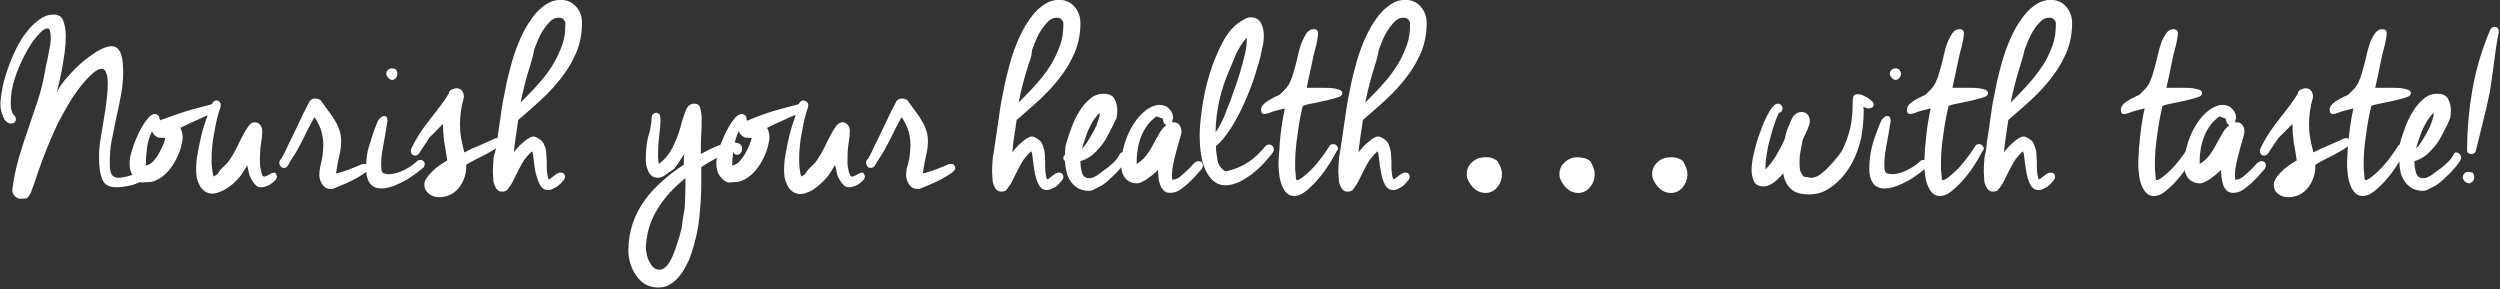
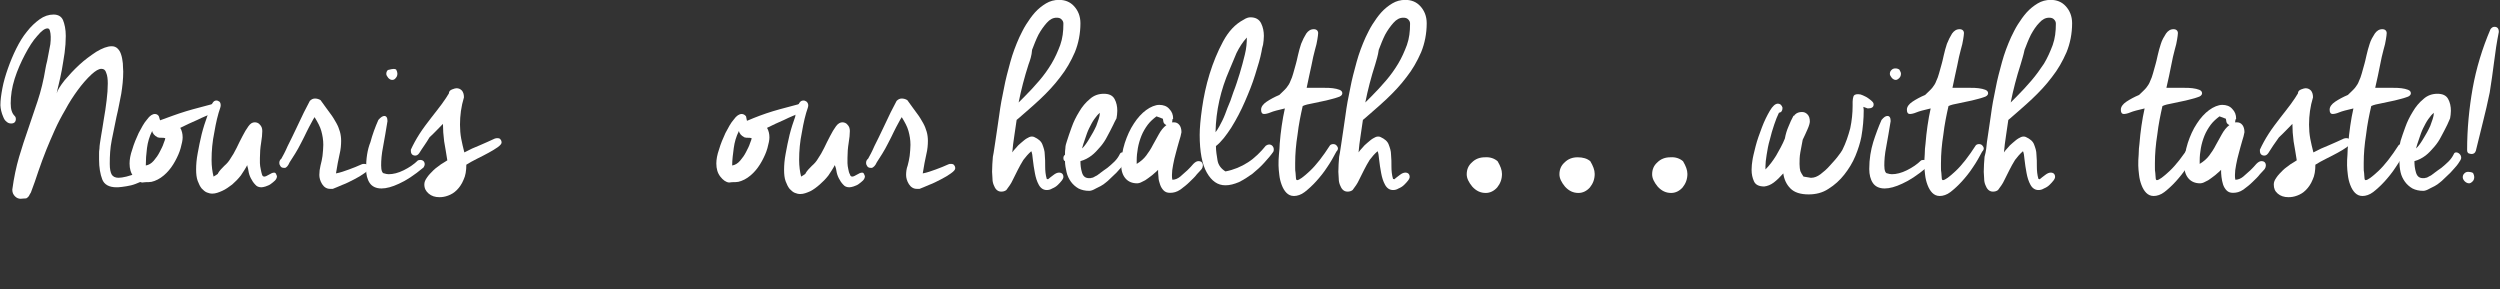
<svg xmlns="http://www.w3.org/2000/svg" version="1.1" id="Livello_1" x="0px" y="0px" width="631px" height="73px" viewBox="0 0 631 73" style="enable-background:new 0 0 631 73;" xml:space="preserve">
  <rect x="0" y="0" width="631" height="73" fill="#333333" stroke="none" />
  <style type="text/css">
	.st0{fill:#FFFFFF;}
</style>
  <g transform="matrix(1,0,0,1,0.001,-11.831)">
    <path class="st0" d="M3.7,41.1C3.9,41.3,4,41.5,4,41.9c0,0.3-0.1,0.6-0.3,0.8S3.2,43,2.8,43c-0.5,0-0.9-0.2-1.2-0.5   c-0.4-0.3-0.6-0.7-0.8-1.2s-0.4-1-0.5-1.5s-0.2-1-0.2-1.4c0-1.3,0.2-2.7,0.5-4.3s0.8-3.3,1.4-5s1.3-3.4,2.1-5s1.7-3.1,2.7-4.3   c1-1.3,2.1-2.3,3.2-3.1c1.1-0.8,2.3-1.2,3.5-1.2s2,0.5,2.4,1.4c0.4,1,0.7,2.3,0.7,4c0,1.4-0.1,2.8-0.3,4.3c-0.2,1.5-0.5,3-0.7,4.3   c-0.3,1.4-0.5,2.6-0.8,3.7c-0.3,1.1-0.4,1.8-0.5,2.2c0.2-0.8,0.9-1.9,2-3.3c1.1-1.3,2.3-2.6,3.7-3.9c1.4-1.3,2.8-2.3,4.3-3.3   c1.5-0.9,2.8-1.4,3.9-1.4c0.6,0,1.1,0.2,1.5,0.6s0.7,0.9,0.9,1.6c0.2,0.6,0.3,1.3,0.4,2.1c0,0.8,0.1,1.5,0.1,2.1   c0,1.9-0.2,3.7-0.5,5.6c-0.4,1.9-0.7,3.8-1.2,5.8c-0.4,2-0.8,3.9-1.2,5.9c-0.4,2-0.5,3.9-0.5,6c0,1.3,0.2,2.2,0.5,2.7   s0.9,0.8,1.7,0.8c0.5,0,1.2-0.1,2-0.3s1.7-0.5,2.8-0.9c0.1,0,0.2,0,0.3,0s0.2,0,0.3,0c0.7,0,1,0.3,1,1c0,0.5-0.3,0.9-1,1.3   c-0.7,0.3-1.4,0.6-2.2,0.8s-1.6,0.3-2.3,0.4c-0.7,0.1-1.2,0.1-1.4,0.1c-1.9,0-3.1-0.7-3.6-2s-0.8-3-0.8-5c0-0.5,0-0.9,0-1.4   c0-0.4,0-0.9,0.1-1.4c0-0.7,0.2-1.8,0.4-3.1c0.2-1.3,0.5-2.8,0.7-4.3c0.3-1.6,0.5-3.1,0.7-4.7c0.2-1.6,0.3-3,0.3-4.3   c0-1.1-0.1-2-0.4-2.7c-0.2-0.7-0.6-1-1.2-1c-0.7,0-1.5,0.5-2.5,1.4c-1.2,1.1-2.4,2.5-3.5,4s-2.2,3.2-3.1,4.9   c-1,1.7-1.9,3.4-2.7,5.2s-1.5,3.4-2.1,4.9c-0.7,1.8-1.4,3.6-2,5.4c-0.6,1.8-1.2,3.6-1.9,5.4l-0.3,0.5c-0.2,0.5-0.5,0.8-0.9,1   c-0.7,0-1,0.1-1.4,0.1c-0.5,0-1-0.2-1.4-0.6c-0.4-0.4-0.7-0.9-0.7-1.7c0.4-3,1-5.8,1.7-8.2s1.5-4.8,2.3-7.1s1.6-4.7,2.4-7.1   c0.8-2.4,1.5-5.2,2-8.3c0.1-0.5,0.2-1.1,0.4-1.8c0.1-0.7,0.3-1.4,0.4-2.1c0.1-0.7,0.3-1.4,0.4-2.1c0.1-0.7,0.1-1.3,0.1-1.9   s-0.1-1.1-0.2-1.5C12.5,19.2,12.3,19,12,19c-0.7,0-1.5,0.6-2.6,1.9c-1.1,1.2-2.1,2.8-3.1,4.7s-1.9,3.9-2.6,6.1s-1,4.3-1,6.2   C2.7,39.4,3,40.4,3.7,41.1z" />
    <path class="st0" d="M40.4,42.2C40.4,42.2,40.4,42.3,40.4,42.2c2.2-0.8,4.3-1.6,6.6-2.3s4.5-1.2,6.6-1.8c0.9,0,1.3,0.4,1.3,1.1   c0,0.4-0.2,0.8-0.7,1c-1.5,0.6-3,1.2-4.4,1.9c-1.4,0.6-2.9,1.3-4.3,2c0.4,0.7,0.6,1.5,0.6,2.4c0,0.7-0.2,1.6-0.5,2.7   c-0.3,1.1-0.8,2.2-1.4,3.3c-0.6,1.1-1.3,2.1-2.2,3s-1.9,1.6-3,2c-0.5,0.2-1,0.3-1.5,0.3s-1.1,0-1.6,0.1c-0.8-0.1-1.5-0.6-2.2-1.5   s-1-2-1-3.3c0-1,0.2-2.2,0.7-3.6c0.4-1.4,1-2.8,1.6-4.1c0.7-1.3,1.3-2.5,2.1-3.4c0.7-1,1.4-1.4,2-1.4c0.4,0,0.8,0.2,1,0.6   L40.4,42.2L40.4,42.2L40.4,42.2z M39.8,46.5c-0.8-0.4-1.3-1-1.4-1.6c-0.7,1.4-1.1,2.8-1.3,4.3s-0.3,3-0.3,4.4   c0.7-0.1,1.4-0.5,2-1.2s1.1-1.4,1.5-2.2s0.8-1.5,1-2.2c0.3-0.7,0.4-1.1,0.4-1.2v-0.1c-0.3-0.1-0.6-0.1-1-0.1   C40.4,46.6,40.1,46.6,39.8,46.5z" />
    <path class="st0" d="M53.6,37.9c0.3-0.5,0.6-0.7,1-0.7c0.3,0,0.5,0.1,0.8,0.3c0.2,0.2,0.3,0.5,0.3,0.9c0,0.1,0,0.3-0.1,0.6   c-0.6,1.7-1.1,3.8-1.5,6.2c-0.5,2.4-0.7,4.7-0.7,7c0,1.6,0.2,3,0.5,4.2c0.4-0.2,0.8-0.5,1.1-0.7v-0.1c0.4-0.7,1-1.3,1.6-1.9   c0.7-0.6,1.2-1.2,1.6-1.9c0.5-0.7,1-1.6,1.5-2.6s1-2.1,1.5-3c0.5-1,1-1.8,1.5-2.5s1-1,1.6-1c0.5,0,1,0.2,1.3,0.6   c0.4,0.4,0.6,0.9,0.6,1.6c0,0.8-0.1,1.8-0.3,3c-0.2,1.2-0.3,2.5-0.3,3.8c0,0.3,0,0.7,0,1.3c0,0.5,0.1,1,0.2,1.5s0.2,1,0.3,1.3   c0.1,0.4,0.3,0.6,0.6,0.6c0.3,0,0.7-0.2,1.2-0.5s0.9-0.5,1.3-0.5c0.2,0,0.4,0.1,0.5,0.4c0.1,0.3,0.2,0.4,0.2,0.5   c0,0.4-0.2,0.8-0.5,1.1s-0.7,0.6-1.1,0.9c-0.4,0.3-0.8,0.4-1.3,0.6c-0.4,0.1-0.7,0.2-1,0.2c-0.7,0-1.2-0.2-1.6-0.7   c-0.4-0.4-0.8-1-1.1-1.6s-0.5-1.2-0.6-1.9s-0.3-1.1-0.3-1.4c-0.4,0.8-1,1.7-1.6,2.6c-0.7,0.9-1.4,1.6-2.2,2.3   C57.8,59,57,59.6,56.1,60s-1.7,0.7-2.5,0.7c-0.5,0-0.9-0.1-1.4-0.3s-0.9-0.6-1.3-1c-0.4-0.5-0.7-1.1-1-1.9   c-0.3-0.8-0.4-1.8-0.4-2.9c0-1.2,0.1-2.5,0.4-4.1c0.3-1.6,0.6-3.2,1-4.8s0.9-3.1,1.4-4.5C52.7,39.6,53.2,38.6,53.6,37.9z" />
    <path class="st0" d="M72,54.2L72,54.2c-0.1,0-0.2,0-0.3,0c-0.4,0-0.7-0.1-0.9-0.4c-0.2-0.3-0.3-0.5-0.3-0.9s0.2-0.8,0.5-1   c0.4-0.7,1-1.8,1.6-3.2c0.7-1.4,1.4-2.8,2.1-4.3s1.4-2.9,2-4.2c0.7-1.3,1.2-2.3,1.5-2.9c0.4-0.4,0.8-0.6,1.3-0.6   c0.4,0,0.9,0.1,1.4,0.4c0.9,1.3,1.7,2.3,2.4,3.3c0.7,0.9,1.2,1.8,1.6,2.5s0.7,1.5,0.9,2.2c0.2,0.7,0.3,1.5,0.3,2.3   c0,1-0.1,2.2-0.4,3.4c-0.3,1.3-0.6,2.9-0.9,4.8c1.1-0.2,2.2-0.6,3.3-1c1.1-0.4,2.1-0.8,3.2-1.3c0.2-0.1,0.4-0.1,0.6-0.1   c0.4,0,0.7,0.1,0.8,0.3c0.2,0.2,0.3,0.5,0.3,0.8c0,0.4-0.3,0.8-1.1,1.3c-0.7,0.5-1.5,1-2.5,1.5s-1.9,1-3,1.4c-1,0.4-1.8,0.8-2.4,1   h-0.7c-0.8,0-1.5-0.4-2-1.2s-0.7-1.6-0.7-2.3c0-0.8,0.1-1.6,0.3-2.4c0.2-0.8,0.4-1.6,0.5-2.4c0.1-1,0.2-2,0.2-2.8   c0-1.3-0.2-2.4-0.5-3.5s-0.9-2.2-1.7-3.5c-0.2,0.3-0.5,0.8-0.8,1.4c-0.4,0.7-0.8,1.5-1.2,2.3C77,46,76.5,46.9,76,47.9   s-1,1.9-1.5,2.7s-1,1.6-1.4,2.2C72.7,53.7,72.4,54,72,54.2z" />
-     <path class="st0" d="M95.5,42.1c0.6-0.7,1.1-1,1.5-1c0.5,0,0.8,0.4,0.8,1.3c-0.4,2.3-0.7,4.4-1.1,6.4s-0.5,3.5-0.5,4.8s0.3,2,0.8,2   c0.3,0.1,0.7,0.2,1.1,0.2c1.1,0,2.4-0.3,3.8-1s2.6-1.5,3.6-2.5c0.3-0.1,0.5-0.1,0.6-0.1c0.3,0,0.6,0.1,0.8,0.3   c0.2,0.2,0.3,0.5,0.3,0.8c0,0.2-0.1,0.5-0.3,0.8c-2.4,2-4.4,3.3-6.2,4.1c-1.7,0.8-3.2,1.2-4.4,1.2c-1.4,0-2.4-0.5-3-1.4   s-0.9-2.1-0.9-3.5c0-2.6,0.3-4.8,1.1-6.8C94,45.8,94.7,43.9,95.5,42.1L95.5,42.1z M100,29.4c0.2,0.4,0.3,0.7,0.3,1   c0,0.4-0.1,0.8-0.4,1.1C99.7,31.8,99.4,32,99,32s-0.7-0.2-1-0.5c-0.3-0.4-0.5-0.7-0.5-1c0-0.4,0.1-0.7,0.4-1s0.6-0.4,1-0.4   C99.4,29.1,99.7,29.2,100,29.4z" />
+     <path class="st0" d="M95.5,42.1c0.6-0.7,1.1-1,1.5-1c0.5,0,0.8,0.4,0.8,1.3c-0.4,2.3-0.7,4.4-1.1,6.4s-0.5,3.5-0.5,4.8s0.3,2,0.8,2   c0.3,0.1,0.7,0.2,1.1,0.2c1.1,0,2.4-0.3,3.8-1s2.6-1.5,3.6-2.5c0.3-0.1,0.5-0.1,0.6-0.1c0.3,0,0.6,0.1,0.8,0.3   c0.2,0.2,0.3,0.5,0.3,0.8c0,0.2-0.1,0.5-0.3,0.8c-2.4,2-4.4,3.3-6.2,4.1c-1.7,0.8-3.2,1.2-4.4,1.2c-1.4,0-2.4-0.5-3-1.4   s-0.9-2.1-0.9-3.5c0-2.6,0.3-4.8,1.1-6.8C94,45.8,94.7,43.9,95.5,42.1L95.5,42.1z M100,29.4c0.2,0.4,0.3,0.7,0.3,1   c0,0.4-0.1,0.8-0.4,1.1C99.7,31.8,99.4,32,99,32s-0.7-0.2-1-0.5c-0.3-0.4-0.5-0.7-0.5-1c0-0.4,0.1-0.7,0.4-1C99.4,29.1,99.7,29.2,100,29.4z" />
    <path class="st0" d="M105.8,50.5c-0.3,0.4-0.6,0.6-1,0.6c-0.3,0-0.6-0.1-0.8-0.3c-0.2-0.2-0.3-0.5-0.3-0.9v-0.3   c0.6-1.3,1.3-2.6,2.2-4c0.9-1.4,1.9-2.7,2.9-4s1.9-2.4,2.7-3.5c0.8-1.1,1.4-2,1.8-2.7c0-0.5,0.3-0.8,0.8-1s0.9-0.3,1.1-0.3   c0.6,0,1,0.2,1.4,0.6c0.3,0.4,0.5,0.9,0.5,1.7c-0.7,2.3-1,4.6-1,6.9c0,1.2,0.1,2.4,0.3,3.5c0.2,1.1,0.5,2.3,0.8,3.5   c1.3-0.7,2.6-1.3,3.9-1.8c1.3-0.6,2.6-1.1,3.8-1.7c0.3-0.1,0.5-0.1,0.6-0.1c0.4,0,0.7,0.1,0.8,0.3c0.2,0.2,0.3,0.5,0.3,0.8   s-0.3,0.7-1,1.2s-1.4,0.9-2.3,1.4s-1.9,1-2.9,1.5s-1.9,1-2.7,1.5c0,1.5-0.2,2.8-0.7,3.8c-0.4,1-1,1.9-1.7,2.6   c-0.7,0.7-1.4,1.1-2.2,1.4c-0.8,0.3-1.5,0.4-2.2,0.4c-1.1,0-2-0.3-2.7-0.9c-0.7-0.6-1.1-1.3-1.1-2.3c0-0.6,0.2-1.1,0.7-1.8   c0.4-0.6,1-1.2,1.6-1.8s1.3-1,1.9-1.5c0.6-0.4,1.2-0.7,1.6-1c-0.3-1.7-0.5-3.3-0.8-4.8c-0.2-1.5-0.3-3-0.3-4.4   c-1.1,1.1-2.2,2.3-3.4,3.4C107.6,47.9,106.6,49.2,105.8,50.5L105.8,50.5z" />
-     <path class="st0" d="M125.4,47.7c0.3-2.2,0.7-4.5,1-6.8s0.7-4.5,1.2-6.8c0.4-2.2,1-4.4,1.6-6.6s1.4-4.3,2.3-6.3   c0.5-1,1-2.1,1.7-3.2s1.4-2.1,2.2-3s1.8-1.7,2.8-2.3s2.1-0.9,3.3-0.9c1.5,0,2.8,0.5,3.8,1.6c1.1,1.1,1.6,2.5,1.6,4.3   c0,2.6-0.5,5.1-1.4,7.3c-1,2.3-2.2,4.4-3.7,6.3c-1.5,2-3.2,3.8-5,5.5s-3.7,3.3-5.4,4.8l-0.6,0.5c-0.2,1.4-0.4,2.7-0.6,4.1   c-0.2,1.4-0.4,2.7-0.5,4.1c0.2-0.3,0.5-0.7,0.9-1.1c0.4-0.5,0.8-0.9,1.3-1.3c0.5-0.4,0.9-0.8,1.4-1.1s0.9-0.5,1.3-0.5   c0.2,0,0.4,0,0.6,0.1c1.1,0.5,1.8,1.1,2.1,1.9c0.4,0.8,0.6,1.6,0.6,2.6c0.1,1,0.1,1.9,0.1,3c0,1,0.1,2.1,0.4,3.1   c0.1,0,0.2,0,0.3,0.1c0.4-0.3,0.8-0.7,1.4-1.1c0.5-0.4,1-0.6,1.4-0.6c0.7,0,1.1,0.4,1.1,1.1c0,0.2-0.1,0.5-0.4,0.9   c-0.3,0.4-0.6,0.7-1.1,1.1c-0.4,0.4-0.9,0.7-1.4,0.9c-0.5,0.3-0.9,0.4-1.4,0.4c-0.8,0-1.5-0.4-2-1.3c-0.5-0.9-0.8-1.9-1.1-3   c-0.2-1.1-0.4-2.3-0.5-3.3c-0.1-1.1-0.2-1.8-0.4-2.2c-0.8,0.7-1.4,1.4-2,2.2c-0.5,0.8-1,1.7-1.4,2.5c-0.4,0.9-0.9,1.7-1.3,2.6   c-0.4,0.9-1,1.7-1.6,2.5c-0.4,0.3-0.8,0.4-1.3,0.4s-0.9-0.2-1.2-0.5c-0.3-0.3-0.5-0.7-0.7-1.2s-0.3-1-0.3-1.6s-0.1-1.1-0.1-1.7   c0-1.3,0.1-2.5,0.2-3.8C125.1,50,125.3,48.8,125.4,47.7L125.4,47.7z M133.9,28.1c-0.5,1.6-1,3.2-1.4,4.8c-0.4,1.6-0.8,3.2-1.1,4.8   l1.5-1.5c1.3-1.3,2.5-2.6,3.7-4c1.2-1.4,2.2-2.8,3.1-4.3c0.9-1.5,1.6-3.1,2.2-4.7c0.6-1.7,0.8-3.4,0.8-5.4c0-0.5-0.2-0.8-0.5-1.1   c-0.3-0.3-0.7-0.4-1.2-0.4c-0.9,0-1.7,0.4-2.5,1.3s-1.5,1.9-2.1,3c-0.6,1.2-1.1,2.5-1.6,3.8C134.6,25.9,134.2,27,133.9,28.1   L133.9,28.1z" />
-     <path class="st0" d="M164.5,41.4c0-0.4,0.2-0.7,0.4-0.8c0.2-0.2,0.5-0.3,0.7-0.3c0.7,0,1.1,0.5,1.1,1.6c0,1.4-0.1,2.7-0.3,4.1   c-0.2,1.4-0.3,2.8-0.3,4.2c0,0.5,0,1,0,1.5s0.1,1,0.2,1.5c1.2-0.9,2.1-1.9,2.8-3s1.2-2.3,1.7-3.5s0.9-2.5,1.2-3.7s0.8-2.5,1.3-3.8   c0.5-0.8,1.1-1.2,1.9-1.2c0.8,0,1.3,0.3,1.5,1s0.4,1.6,0.4,2.8c0,1.3,0,2.5-0.1,3.8s-0.1,2.5-0.1,3.8v1.3c1.3-0.7,2.6-1.4,4.1-2   c1.4-0.6,2.8-0.9,4.1-0.9c0.6,0,1.1,0.1,1.5,0.3s0.7,0.6,0.7,1.2c0,0.5-0.1,0.9-0.4,1.2c-0.3,0.3-0.5,0.4-0.8,0.4   c-0.5,0-0.8-0.2-1-0.7h-0.4c-1.4,0.4-2.7,0.9-4,1.6c-1.3,0.7-2.5,1.4-3.7,2.2c0,0.7,0,1.4,0,2.1c0,0.7,0,1.3,0,2   c0,2.9-0.2,5.8-0.5,8.7c-0.3,2.8-0.9,5.7-1.9,8.7c-0.3,1-0.7,2.1-1.3,3.1c-0.5,1.1-1.1,2-1.8,2.9s-1.5,1.6-2.4,2.1   c-0.9,0.6-1.9,0.8-3,0.8c-1.2,0-2.3-0.3-3.2-0.8s-1.7-1.3-2.3-2.2c-0.7-0.9-1.1-1.9-1.5-3c-0.3-1.1-0.5-2.2-0.5-3.3   c0-2.5,0.4-4.8,1.1-6.9c0.7-2.1,1.8-4.1,3-5.8c1.3-1.8,2.8-3.4,4.5-4.9s3.5-2.9,5.4-4.1c0-0.5,0-0.9,0-1.3c0-0.4,0-0.8,0.1-1.3   c0,0-0.2,0.2-0.4,0.5s-0.4,0.7-0.7,1.1c-0.3,0.4-0.5,0.8-0.8,1.2s-0.5,0.6-0.6,0.8l-2.6,1.8c-0.5,0.3-1,0.5-1.5,0.5   c-0.7,0-1.2-0.2-1.6-0.5c-0.4-0.3-0.7-0.7-0.9-1.2s-0.4-1-0.5-1.6s-0.1-1.2-0.1-1.8c0-1.6,0.2-3.3,0.5-4.9   C164.2,44.6,164.4,43,164.5,41.4L164.5,41.4z M172.8,64.5c0.1-1.8,0.2-3.6,0.2-5.4v-2.3c-3,2.4-5.4,5-7.1,7.9   c-1.8,2.9-2.7,6-2.9,9.5c0,0.4,0.1,1,0.2,1.6c0.1,0.7,0.3,1.3,0.6,1.9s0.6,1.1,1,1.5s0.9,0.7,1.5,0.7c0.7,0,1.2-0.2,1.7-0.7   c0.5-0.4,0.9-1,1.2-1.6s0.7-1.3,0.9-2c0.3-0.7,0.5-1.2,0.6-1.7c0.5-1.3,0.9-2.7,1.3-4.3C172.2,67.9,172.5,66.2,172.8,64.5   L172.8,64.5z" />
    <path class="st0" d="M188.5,42.2c0,0,0,0.1,0.1,0.1c2.1-0.9,4.2-1.7,6.5-2.4s4.5-1.2,6.6-1.8c0.9,0,1.3,0.4,1.3,1.1   c0,0.4-0.2,0.8-0.7,1c-1.5,0.6-3,1.2-4.4,1.9c-1.4,0.6-2.9,1.3-4.3,2c0.4,0.7,0.6,1.5,0.6,2.4c0,0.7-0.2,1.6-0.5,2.7   c-0.3,1.1-0.8,2.2-1.4,3.3c-0.6,1.1-1.3,2.1-2.2,3s-1.9,1.6-3,2c-0.5,0.2-1,0.3-1.5,0.3s-1.1,0-1.6,0.1c-0.8-0.1-1.5-0.6-2.2-1.5   s-1-2-1-3.3c0-1,0.2-2.2,0.7-3.6c0.4-1.4,1-2.8,1.6-4.1c0.7-1.3,1.3-2.5,2.1-3.4c0.7-1,1.4-1.4,2-1.4c0.4,0,0.8,0.2,1.1,0.6   L188.5,42.2L188.5,42.2L188.5,42.2z M187.9,46.5c-0.8-0.4-1.3-1-1.4-1.6c-0.7,1.4-1.1,2.8-1.3,4.3s-0.4,3-0.4,4.4   c0.7-0.1,1.4-0.5,2-1.2s1.1-1.4,1.5-2.2s0.8-1.5,1-2.2c0.3-0.7,0.4-1.1,0.4-1.2v-0.1c-0.3-0.1-0.6-0.1-1-0.1   C188.5,46.6,188.2,46.6,187.9,46.5L187.9,46.5z" />
    <path class="st0" d="M201.7,37.9c0.3-0.5,0.6-0.7,1.1-0.7c0.3,0,0.5,0.1,0.8,0.3c0.2,0.2,0.4,0.5,0.4,0.9c0,0.1,0,0.3-0.1,0.6   c-0.6,1.7-1.1,3.8-1.5,6.2c-0.5,2.4-0.7,4.7-0.7,7c0,1.6,0.2,3,0.5,4.2c0.4-0.2,0.8-0.5,1.1-0.7v-0.1c0.4-0.7,1-1.3,1.6-1.9   c0.7-0.6,1.2-1.2,1.6-1.9c0.5-0.7,1-1.6,1.5-2.6s1-2.1,1.5-3c0.5-1,1-1.8,1.5-2.5s1.1-1,1.6-1s1,0.2,1.3,0.6   c0.4,0.4,0.6,0.9,0.6,1.6c0,0.8-0.1,1.8-0.3,3s-0.3,2.5-0.3,3.8c0,0.3,0,0.7,0,1.3c0,0.5,0.1,1,0.2,1.5c0.1,0.5,0.2,1,0.4,1.3   c0.1,0.4,0.3,0.6,0.6,0.6s0.7-0.2,1.2-0.5s0.9-0.5,1.3-0.5c0.2,0,0.4,0.1,0.5,0.4c0.1,0.3,0.2,0.4,0.2,0.5c0,0.4-0.2,0.8-0.5,1.1   s-0.7,0.6-1.1,0.9c-0.4,0.3-0.8,0.4-1.3,0.6c-0.4,0.1-0.7,0.2-1,0.2c-0.7,0-1.2-0.2-1.6-0.7c-0.4-0.4-0.8-1-1.1-1.6   s-0.5-1.2-0.6-1.9s-0.3-1.1-0.4-1.4c-0.4,0.8-1,1.7-1.6,2.6c-0.7,0.9-1.4,1.6-2.2,2.3s-1.6,1.3-2.4,1.7c-0.9,0.4-1.7,0.7-2.5,0.7   c-0.5,0-0.9-0.1-1.4-0.3s-0.9-0.6-1.3-1c-0.4-0.5-0.7-1.1-1-1.9c-0.3-0.8-0.4-1.8-0.4-2.9c0-1.2,0.1-2.5,0.4-4.1   c0.3-1.6,0.6-3.2,1-4.8s0.9-3.1,1.4-4.5C200.9,39.6,201.3,38.6,201.7,37.9L201.7,37.9z" />
    <path class="st0" d="M220.1,54.2H220c0,0-0.1,0-0.2,0c-0.4,0-0.7-0.1-0.9-0.4c-0.2-0.3-0.3-0.5-0.3-0.9s0.2-0.8,0.5-1   c0.4-0.7,1-1.8,1.6-3.2c0.7-1.4,1.4-2.8,2.1-4.3c0.7-1.5,1.4-2.9,2-4.2c0.7-1.3,1.2-2.3,1.5-2.9c0.4-0.4,0.8-0.6,1.3-0.6   c0.4,0,0.9,0.1,1.4,0.4c0.9,1.3,1.7,2.3,2.4,3.3c0.7,0.9,1.2,1.8,1.6,2.5s0.7,1.5,0.9,2.2s0.3,1.5,0.3,2.3c0,1-0.1,2.2-0.4,3.4   c-0.3,1.3-0.6,2.9-0.9,4.8c1.1-0.2,2.2-0.6,3.3-1s2.1-0.8,3.2-1.3c0.2-0.1,0.4-0.1,0.6-0.1c0.4,0,0.7,0.1,0.8,0.3   c0.2,0.2,0.3,0.5,0.3,0.8c0,0.4-0.4,0.8-1.1,1.3c-0.7,0.5-1.5,1-2.5,1.5s-1.9,1-3,1.4c-1,0.4-1.8,0.8-2.4,1h-0.7   c-0.8,0-1.5-0.4-2-1.2s-0.7-1.6-0.7-2.3c0-0.8,0.1-1.6,0.4-2.4c0.2-0.8,0.4-1.6,0.5-2.4c0.1-1,0.2-2,0.2-2.8c0-1.3-0.2-2.4-0.5-3.5   s-0.9-2.2-1.7-3.5c-0.2,0.3-0.5,0.8-0.8,1.4c-0.4,0.7-0.8,1.5-1.2,2.3c-0.4,0.9-0.9,1.8-1.4,2.8s-1,1.9-1.5,2.7s-1,1.6-1.4,2.2   C220.9,53.7,220.5,54,220.1,54.2L220.1,54.2z" />
    <path class="st0" d="M251.2,47.7c0.3-2.2,0.7-4.5,1-6.8s0.7-4.5,1.2-6.8c0.4-2.2,1-4.4,1.6-6.6s1.4-4.3,2.3-6.3   c0.5-1,1-2.1,1.7-3.2s1.4-2.1,2.2-3s1.8-1.7,2.8-2.3s2.1-0.9,3.3-0.9c1.5,0,2.8,0.5,3.8,1.6s1.6,2.5,1.6,4.3c0,2.6-0.5,5.1-1.4,7.3   c-1,2.3-2.2,4.4-3.7,6.3c-1.5,2-3.2,3.8-5,5.5s-3.7,3.3-5.4,4.8l-0.6,0.5c-0.2,1.4-0.4,2.7-0.6,4.1c-0.2,1.4-0.4,2.7-0.5,4.1   c0.2-0.3,0.5-0.7,0.9-1.1c0.4-0.5,0.8-0.9,1.3-1.3c0.5-0.4,0.9-0.8,1.4-1.1s0.9-0.5,1.3-0.5c0.2,0,0.4,0,0.6,0.1   c1.1,0.5,1.8,1.1,2.1,1.9s0.6,1.6,0.6,2.6c0.1,1,0.1,1.9,0.1,3c0,1,0.1,2.1,0.4,3.1c0.1,0,0.2,0,0.3,0.1c0.4-0.3,0.8-0.7,1.4-1.1   c0.5-0.4,1-0.6,1.4-0.6c0.7,0,1.1,0.4,1.1,1.1c0,0.2-0.1,0.5-0.4,0.9s-0.6,0.7-1,1.1c-0.4,0.4-0.9,0.7-1.4,0.9   c-0.5,0.3-0.9,0.4-1.4,0.4c-0.8,0-1.5-0.4-2-1.3c-0.5-0.9-0.8-1.9-1-3s-0.4-2.3-0.5-3.3c-0.1-1.1-0.2-1.8-0.4-2.2   c-0.8,0.7-1.4,1.4-2,2.2c-0.5,0.8-1,1.7-1.4,2.5c-0.4,0.9-0.9,1.7-1.3,2.6c-0.4,0.9-1,1.7-1.6,2.5c-0.4,0.3-0.8,0.4-1.3,0.4   s-0.9-0.2-1.2-0.5s-0.5-0.7-0.7-1.2s-0.3-1-0.3-1.6s-0.1-1.1-0.1-1.7c0-1.3,0.1-2.5,0.2-3.8C250.9,50,251,48.8,251.2,47.7   L251.2,47.7z M259.6,28.1c-0.5,1.6-1,3.2-1.4,4.8c-0.4,1.6-0.8,3.2-1.1,4.8l1.5-1.5c1.3-1.3,2.5-2.6,3.7-4c1.2-1.4,2.2-2.8,3.1-4.3   s1.6-3.1,2.2-4.7c0.6-1.7,0.8-3.4,0.8-5.4c0-0.5-0.2-0.8-0.5-1.1c-0.3-0.3-0.7-0.4-1.2-0.4c-0.9,0-1.7,0.4-2.5,1.3s-1.5,1.9-2.1,3   c-0.6,1.2-1.1,2.5-1.6,3.8C260.4,25.9,260,27,259.6,28.1L259.6,28.1z" />
    <path class="st0" d="M281,43.3c-0.5,1-1,2-1.5,2.9c-0.5,1-1.1,1.9-1.8,2.7c-0.7,0.8-1.4,1.6-2.2,2.2c-0.8,0.6-1.7,1.1-2.8,1.4   c0,1,0.1,1.9,0.4,2.9s0.9,1.4,1.8,1.4c0.2,0,0.5,0,0.7-0.1c0.3,0,0.5-0.2,0.9-0.4c0.3-0.1,0.7-0.4,1.2-0.8c0.5-0.4,1.1-0.8,1.8-1.3   c0.6-0.5,1.2-1,1.8-1.6c0.6-0.6,1-1.2,1.3-1.8c0.1-0.3,0.4-0.5,0.6-0.5c0.3,0,0.6,0.1,0.9,0.4s0.4,0.6,0.4,1c0,0.3-0.3,0.8-0.8,1.5   s-1.2,1.4-1.9,2.2c-0.7,0.7-1.5,1.4-2.2,2.1c-0.8,0.7-1.4,1.1-1.8,1.3c-0.1,0-0.5,0.3-1.2,0.6c-0.7,0.4-1.2,0.6-1.7,0.6   c-1,0-1.9-0.2-2.7-0.6c-0.7-0.4-1.4-1-1.9-1.7s-0.9-1.5-1.1-2.4s-0.4-1.9-0.4-2.8c-0.3-0.1-0.4-0.4-0.4-0.8c0-0.3,0.1-0.6,0.4-0.8   c0-0.6,0-1.1,0.1-1.7c0-0.6,0.2-1.2,0.4-1.8c0.3-1,0.7-2.1,1.2-3.5s1.1-2.6,1.9-3.9c0.7-1.2,1.6-2.3,2.7-3.2c1-0.9,2.2-1.3,3.5-1.3   s2.2,0.4,2.7,1.3c0.5,0.9,0.7,1.9,0.7,3c0,0.7-0.1,1.3-0.2,1.9C281.4,42.4,281.2,42.9,281,43.3L281,43.3z M277.6,40.3   c-0.5,0.4-0.9,0.9-1.4,1.6c-0.5,0.7-0.9,1.5-1.3,2.3s-0.7,1.7-1,2.6c-0.3,0.9-0.6,1.7-0.8,2.5c0.6-0.5,1.3-1.5,2.1-2.9   c0.2-0.3,0.4-0.7,0.7-1.2c0.3-0.5,0.5-1,0.8-1.6c0.2-0.6,0.4-1.2,0.6-1.7C277.5,41.3,277.6,40.8,277.6,40.3L277.6,40.3z" />
    <path class="st0" d="M295.9,42.1c0,0.1,0,0.3,0,0.3c0,0.1-0.1,0.2-0.1,0.3c0.1,0,0.2,0,0.2,0c0.1,0,0.2,0,0.2,0   c0.7,0,1.1,0.2,1.5,0.7c0.3,0.4,0.5,1,0.5,1.8c-0.1,0.6-0.3,1.4-0.6,2.3c-0.3,0.9-0.5,1.9-0.8,2.9s-0.5,2-0.7,3s-0.3,1.8-0.3,2.6   c0,0.4,0,0.8,0.1,1.2c0.7,0,1.4-0.3,2-0.8s1.2-1.1,1.8-1.6c0.6-0.6,1.1-1.1,1.5-1.6c0.5-0.5,0.9-0.7,1.3-0.7c0.7,0,1.1,0.4,1.1,1.1   c0,0.3-0.1,0.6-0.3,0.9c-0.2,0.2-0.6,0.7-1.2,1.3c-0.5,0.7-1.2,1.3-1.9,2c-0.7,0.7-1.5,1.3-2.3,1.9c-0.9,0.6-1.7,0.8-2.6,0.8   c-0.7,0-1.2-0.2-1.6-0.6c-0.4-0.4-0.7-0.9-0.9-1.5c-0.2-0.6-0.4-1.2-0.4-1.9c-0.1-0.7-0.1-1.3-0.1-1.8c-0.3,0.3-0.6,0.6-1.1,1   c-0.4,0.4-0.9,0.7-1.4,1.1c-0.5,0.4-1,0.7-1.5,0.9c-0.5,0.3-1,0.4-1.3,0.4c-1.2,0-2.2-0.4-2.9-1.2c-0.7-0.8-1.1-1.9-1.1-3.3   c0-2,0.3-3.8,0.9-5.7c0.6-1.8,1.3-3.4,2.3-4.9c0.9-1.4,2-2.6,3.1-3.4c1.1-0.8,2.3-1.3,3.3-1.3s1.9,0.3,2.5,1c0.7,0.7,1,1.5,1,2.5   C295.9,41.9,295.9,42.1,295.9,42.1z M286.9,53.2c1-0.6,1.8-1.3,2.4-2.1s1.2-1.7,1.7-2.7c0.5-0.9,1-1.8,1.5-2.7s1.1-1.7,1.9-2.3   c-0.5-0.2-0.8-0.6-0.8-1.1l-0.1-0.5l-1.6-0.6c-0.8,0.6-1.6,1.3-2.2,2.1s-1.2,1.8-1.6,2.8s-0.7,2-0.9,3.1c-0.2,1.1-0.3,2.1-0.3,3.2   V53.2L286.9,53.2z" />
    <path class="st0" d="M318.4,24.9c-0.3,1.6-0.9,3.6-1.6,5.8c-0.7,2.3-1.6,4.5-2.6,6.8s-2.1,4.4-3.4,6.5c-1.3,2-2.5,3.6-3.9,4.7   c0,1.2,0.2,2.4,0.4,3.6c0.2,1.2,0.9,2.1,2,2.8c2.1-0.4,4-1.2,5.7-2.3s3.2-2.6,4.5-4.2c0.3-0.2,0.6-0.3,0.8-0.3   c0.3,0,0.6,0.1,0.8,0.3c0.2,0.2,0.4,0.5,0.4,0.9c0,0.2,0,0.4-0.1,0.6c-0.6,0.9-1.4,1.8-2.3,2.8s-1.9,1.9-3,2.8   c-1.1,0.8-2.2,1.5-3.4,2.1c-1.2,0.5-2.3,0.8-3.4,0.8c-2,0-3.5-1.1-4.7-3.2c-1.2-2.1-1.8-5.3-1.8-9.5c0-1.7,0.2-4,0.6-6.8   s1-5.7,1.9-8.6s2-5.6,3.4-8.2s3.1-4.4,5.2-5.5c0.6-0.4,1.2-0.6,1.7-0.6c1.3,0,2.2,0.5,2.7,1.5s0.7,2.1,0.7,3.2   c0,0.8-0.1,1.5-0.2,2.2C318.6,23.7,318.5,24.3,318.4,24.9z M310.3,29.5c-2.2,5-3.4,10.3-3.5,15.7c0.7-0.9,1.2-1.9,1.7-2.9   s0.9-2.1,1.3-3.2c0.5-1.1,1-2.4,1.5-4c0.6-1.5,1.1-3.1,1.6-4.7s0.9-3.2,1.3-4.8s0.5-3,0.5-4.3c-1.1,1.2-1.9,2.5-2.6,3.9   C311.5,26.7,310.9,28.1,310.3,29.5L310.3,29.5z" />
    <path class="st0" d="M323,48.1c0.1-1.5,0.3-3,0.5-4.5s0.5-3,0.8-4.4c-1.7,0.4-2.9,0.7-3.6,1s-1.3,0.4-1.6,0.4   c-0.6,0-0.8-0.4-0.8-1.1c0-0.7,0.5-1.4,1.4-2s2-1.2,3.2-1.7c0.7-0.7,1.3-1.2,1.8-1.8c0.4-0.5,0.8-1.1,1-1.7   c0.3-0.6,0.5-1.2,0.7-1.9c0.2-0.7,0.4-1.5,0.7-2.5c0.1-0.4,0.3-1.1,0.5-2.1s0.5-1.9,0.8-2.9c0.4-1,0.8-1.8,1.3-2.6   c0.5-0.7,1.1-1.1,1.9-1.1c0.7,0,1.1,0.4,1.1,1c0,0.4-0.1,0.9-0.2,1.6s-0.3,1.6-0.6,2.6c-0.3,1.1-0.6,2.4-0.9,4   c-0.4,1.6-0.7,3.4-1.2,5.6c0.5,0,0.9,0,1.3,0s0.8,0,1.3,0s1.1,0,1.9,0c0.7,0,1.4,0,2.1,0.1s1.2,0.2,1.7,0.4s0.7,0.5,0.7,0.9   s-0.4,0.8-1.2,1c-0.8,0.3-1.8,0.5-2.9,0.8c-1.1,0.2-2.2,0.5-3.3,0.7c-1.1,0.2-2,0.4-2.6,0.7c-0.5,2.2-1,4.6-1.3,7.2   c-0.4,2.5-0.6,4.9-0.6,7.2c0,0.3,0,0.7,0,1.1c0,0.5,0,0.9,0.1,1.4c0,0.5,0.1,0.9,0.1,1.3s0.2,0.5,0.3,0.5c0.5,0,1.6-0.8,3.2-2.3   s3.3-3.7,5.1-6.5c0.2-0.2,0.5-0.3,0.8-0.3s0.6,0.1,0.8,0.3c0.2,0.2,0.4,0.5,0.4,0.8c0,0.2-0.1,0.5-0.4,0.8   c-0.7,1.3-1.4,2.6-2.3,3.9c-0.9,1.4-1.9,2.6-2.8,3.6c-1,1.1-2,2-2.9,2.7s-1.9,1-2.7,1c-0.8,0-1.4-0.3-1.9-0.8s-0.9-1.2-1.2-2   c-0.3-0.8-0.5-1.6-0.6-2.5s-0.2-1.7-0.2-2.4c0-0.9,0-1.8,0.1-2.7C322.9,49.7,323,48.9,323,48.1L323,48.1z" />
    <path class="st0" d="M338.6,47.7c0.3-2.2,0.7-4.5,1-6.8s0.7-4.5,1.2-6.8c0.4-2.2,1-4.4,1.6-6.6s1.4-4.3,2.3-6.3   c0.5-1,1-2.1,1.7-3.2s1.4-2.1,2.2-3s1.8-1.7,2.8-2.3s2.1-0.9,3.3-0.9c1.5,0,2.8,0.5,3.8,1.6s1.6,2.5,1.6,4.3c0,2.6-0.5,5.1-1.4,7.3   c-1,2.3-2.2,4.4-3.7,6.3c-1.5,2-3.2,3.8-5,5.5s-3.7,3.3-5.4,4.8l-0.6,0.5c-0.2,1.4-0.4,2.7-0.6,4.1c-0.2,1.4-0.4,2.7-0.5,4.1   c0.2-0.3,0.5-0.7,0.9-1.1c0.4-0.5,0.8-0.9,1.3-1.3c0.5-0.4,0.9-0.8,1.4-1.1s0.9-0.5,1.3-0.5c0.2,0,0.4,0,0.6,0.1   c1.1,0.5,1.8,1.1,2.1,1.9s0.6,1.6,0.6,2.6c0.1,1,0.1,1.9,0.1,3c0,1,0.1,2.1,0.4,3.1c0.1,0,0.2,0,0.3,0.1c0.4-0.3,0.8-0.7,1.4-1.1   c0.5-0.4,1-0.6,1.4-0.6c0.7,0,1.1,0.4,1.1,1.1c0,0.2-0.1,0.5-0.4,0.9s-0.6,0.7-1,1.1c-0.4,0.4-0.9,0.7-1.4,0.9   c-0.5,0.3-0.9,0.4-1.4,0.4c-0.8,0-1.5-0.4-2-1.3c-0.5-0.9-0.8-1.9-1-3s-0.4-2.3-0.5-3.3c-0.1-1.1-0.2-1.8-0.4-2.2   c-0.8,0.7-1.4,1.4-2,2.2c-0.5,0.8-1,1.7-1.4,2.5c-0.4,0.9-0.9,1.7-1.3,2.6c-0.4,0.9-1,1.7-1.6,2.5c-0.4,0.3-0.8,0.4-1.3,0.4   s-0.9-0.2-1.2-0.5c-0.3-0.3-0.5-0.7-0.7-1.2s-0.3-1-0.3-1.6s-0.1-1.1-0.1-1.7c0-1.3,0.1-2.5,0.2-3.8   C338.3,50,338.4,48.8,338.6,47.7L338.6,47.7z M347.1,28.1c-0.5,1.6-1,3.2-1.4,4.8c-0.4,1.6-0.8,3.2-1.1,4.8l1.5-1.5   c1.3-1.3,2.5-2.6,3.7-4c1.2-1.4,2.2-2.8,3.1-4.3s1.6-3.1,2.2-4.7c0.6-1.7,0.8-3.4,0.8-5.4c0-0.5-0.2-0.8-0.5-1.1   c-0.3-0.3-0.7-0.4-1.2-0.4c-0.9,0-1.7,0.4-2.5,1.3s-1.5,1.9-2.1,3c-0.6,1.2-1.1,2.5-1.6,3.8C347.8,25.9,347.4,27,347.1,28.1   L347.1,28.1z" />
    <path class="st0" d="M449.9,39.1c0,0.7-0.3,1.1-0.9,1.2c-0.4,0.8-0.8,1.8-1.2,3c-0.4,1.2-0.8,2.5-1.1,3.8c-0.4,1.3-0.6,2.6-0.8,3.8   c-0.2,1.2-0.3,2.2-0.3,2.9v0.8c1-1,1.9-2.2,2.7-3.5c0.8-1.4,1.6-2.8,2.2-4.3c0.2-1.1,0.5-2.1,0.9-3c0.4-1,0.8-1.9,1.3-2.8l0.1,0.1   l0.2-0.3c0.5-0.5,1.1-0.7,1.8-0.7c0.6,0,1,0.2,1.4,0.6c0.4,0.4,0.6,1,0.6,1.8c0,0.4-0.2,1.1-0.6,2s-0.8,1.8-1.2,2.6   c-0.2,1-0.4,2-0.6,3.2c-0.2,1.1-0.2,2.1-0.2,2.9s0.1,1.4,0.2,1.8c0.1,0.3,0.4,0.8,0.8,1.4l1.8,0.3h0.1h0.1c0.7,0,1.5-0.3,2.3-0.9   c0.8-0.6,1.6-1.3,2.3-2.1c0.7-0.8,1.4-1.5,2-2.3s1-1.3,1.2-1.7c0.9-1.8,1.5-3.6,2-5.5c0.4-1.9,0.6-3.8,0.6-5.7v-1   c0-0.5,0.1-1,0.2-1.3c0.1-0.4,0.5-0.6,1.2-0.6c0.4,0,0.8,0.1,1.2,0.3c0.4,0.2,0.9,0.4,1.3,0.7s0.7,0.5,1,0.8s0.4,0.5,0.4,0.8   c0,0.7-0.5,1-1.5,1l-1.1-0.4c0,0.2,0.1,0.4,0.1,0.8c0,2.3-0.2,4.5-0.6,6.8c-0.3,1.5-0.8,3.1-1.5,4.8s-1.7,3.3-2.8,4.7   c-1.1,1.4-2.4,2.6-4,3.6c-1.5,1-3.2,1.4-5,1.4c-2.1,0-3.6-0.5-4.6-1.5s-1.6-2.3-1.8-3.8c-0.8,0.9-1.6,1.7-2.4,2.3s-1.6,0.9-2.4,1   c-1.3,0-2.2-0.4-2.6-1.3c-0.4-0.9-0.6-1.8-0.6-2.9c0-0.9,0.1-1.7,0.2-2.3c0.1-0.8,0.4-2,0.8-3.6s1-3.2,1.6-4.8s1.3-3,2-4.2   s1.4-1.8,2-1.8c0.3,0,0.6,0.1,0.8,0.3c0.2,0.2,0.3,0.4,0.4,0.7V39.1L449.9,39.1z" />
    <path class="st0" d="M474.9,42.1c0.6-0.7,1-1,1.5-1s0.8,0.4,0.8,1.3c-0.4,2.3-0.7,4.4-1.1,6.4s-0.5,3.5-0.5,4.8s0.3,2,0.8,2   c0.3,0.1,0.7,0.2,1.1,0.2c1.1,0,2.4-0.3,3.8-1s2.6-1.5,3.6-2.5c0.3-0.1,0.5-0.1,0.6-0.1c0.3,0,0.6,0.1,0.8,0.3   c0.2,0.2,0.4,0.5,0.4,0.8c0,0.2-0.1,0.5-0.4,0.8c-2.4,2-4.4,3.3-6.2,4.1c-1.7,0.8-3.2,1.2-4.4,1.2c-1.4,0-2.4-0.5-3-1.4   s-0.9-2.1-0.9-3.5c0-2.6,0.4-4.8,1-6.8C473.4,45.8,474.1,43.9,474.9,42.1L474.9,42.1z M479.4,29.4c0.2,0.4,0.4,0.7,0.4,1   c0,0.4-0.1,0.8-0.4,1.1c-0.3,0.3-0.6,0.5-0.9,0.5c-0.4,0-0.7-0.2-1-0.5c-0.3-0.4-0.5-0.7-0.5-1c0-0.4,0.1-0.7,0.4-1s0.6-0.4,1-0.4   S479.1,29.2,479.4,29.4z" />
    <path class="st0" d="M486,48.1c0.1-1.5,0.3-3,0.5-4.5s0.5-3,0.8-4.4c-1.7,0.4-2.9,0.7-3.6,1s-1.3,0.4-1.6,0.4   c-0.6,0-0.8-0.4-0.8-1.1c0-0.7,0.5-1.4,1.4-2s2-1.2,3.2-1.7c0.7-0.7,1.3-1.2,1.8-1.8c0.4-0.5,0.8-1.1,1-1.7   c0.3-0.6,0.5-1.2,0.7-1.9c0.2-0.7,0.4-1.5,0.7-2.5c0.1-0.4,0.3-1.1,0.5-2.1s0.5-1.9,0.8-2.9c0.4-1,0.8-1.8,1.3-2.6   c0.5-0.7,1.1-1.1,1.9-1.1c0.7,0,1.1,0.4,1.1,1c0,0.4-0.1,0.9-0.2,1.6s-0.3,1.6-0.6,2.6c-0.3,1.1-0.6,2.4-0.9,4   c-0.4,1.6-0.7,3.4-1.2,5.6c0.5,0,0.9,0,1.3,0s0.8,0,1.3,0s1.1,0,1.9,0c0.7,0,1.4,0,2.1,0.1s1.2,0.2,1.7,0.4s0.7,0.5,0.7,0.9   s-0.4,0.8-1.2,1c-0.8,0.3-1.8,0.5-2.9,0.8c-1.1,0.2-2.2,0.5-3.3,0.7c-1.1,0.2-2,0.4-2.6,0.7c-0.5,2.2-1,4.6-1.3,7.2   c-0.4,2.5-0.6,4.9-0.6,7.2c0,0.3,0,0.7,0,1.1c0,0.5,0,0.9,0.1,1.4c0,0.5,0.1,0.9,0.1,1.3s0.2,0.5,0.3,0.5c0.5,0,1.6-0.8,3.2-2.3   s3.3-3.7,5.1-6.5c0.2-0.2,0.5-0.3,0.8-0.3s0.6,0.1,0.8,0.3c0.2,0.2,0.4,0.5,0.4,0.8c0,0.2-0.1,0.5-0.4,0.8   c-0.7,1.3-1.4,2.6-2.3,3.9c-0.9,1.4-1.9,2.6-2.8,3.6c-1,1.1-2,2-2.9,2.7s-1.9,1-2.7,1c-0.8,0-1.4-0.3-1.9-0.8s-0.9-1.2-1.2-2   c-0.3-0.8-0.5-1.6-0.6-2.5s-0.2-1.7-0.2-2.4c0-0.9,0-1.8,0.1-2.7C485.8,49.7,485.9,48.9,486,48.1L486,48.1z" />
    <path class="st0" d="M501.5,47.7c0.3-2.2,0.7-4.5,1-6.8s0.7-4.5,1.2-6.8c0.4-2.2,1-4.4,1.6-6.6s1.4-4.3,2.3-6.3   c0.5-1,1-2.1,1.7-3.2s1.4-2.1,2.2-3s1.8-1.7,2.8-2.3s2.1-0.9,3.3-0.9c1.5,0,2.8,0.5,3.8,1.6s1.6,2.5,1.6,4.3c0,2.6-0.5,5.1-1.4,7.3   c-1,2.3-2.2,4.4-3.7,6.3c-1.5,2-3.2,3.8-5,5.5s-3.7,3.3-5.4,4.8l-0.6,0.5c-0.2,1.4-0.4,2.7-0.6,4.1c-0.2,1.4-0.4,2.7-0.5,4.1   c0.2-0.3,0.5-0.7,0.9-1.1c0.4-0.5,0.8-0.9,1.3-1.3c0.5-0.4,0.9-0.8,1.4-1.1s0.9-0.5,1.3-0.5c0.2,0,0.4,0,0.6,0.1   c1.1,0.5,1.8,1.1,2.1,1.9c0.3,0.8,0.6,1.6,0.6,2.6c0.1,1,0.1,1.9,0.1,3c0,1,0.1,2.1,0.4,3.1c0.1,0,0.2,0,0.3,0.1   c0.4-0.3,0.8-0.7,1.4-1.1c0.5-0.4,1-0.6,1.4-0.6c0.7,0,1.1,0.4,1.1,1.1c0,0.2-0.1,0.5-0.4,0.9c-0.3,0.4-0.6,0.7-1,1.1   c-0.4,0.4-0.9,0.7-1.4,0.9c-0.5,0.3-0.9,0.4-1.4,0.4c-0.8,0-1.5-0.4-2-1.3c-0.5-0.9-0.8-1.9-1-3s-0.4-2.3-0.5-3.3   c-0.1-1.1-0.2-1.8-0.4-2.2c-0.8,0.7-1.4,1.4-2,2.2c-0.5,0.8-1,1.7-1.4,2.5c-0.4,0.9-0.9,1.7-1.3,2.6c-0.4,0.9-1,1.7-1.6,2.5   c-0.4,0.3-0.8,0.4-1.3,0.4s-0.9-0.2-1.2-0.5c-0.3-0.3-0.5-0.7-0.7-1.2s-0.3-1-0.3-1.6s-0.1-1.1-0.1-1.7c0-1.3,0.1-2.5,0.2-3.8   C501.3,50,501.4,48.8,501.5,47.7L501.5,47.7z M510,28.1c-0.5,1.6-1,3.2-1.4,4.8c-0.4,1.6-0.8,3.2-1.1,4.8l1.5-1.5   c1.3-1.3,2.5-2.6,3.7-4c1.2-1.4,2.2-2.8,3.2-4.3c0.9-1.5,1.6-3.1,2.2-4.7c0.6-1.7,0.8-3.4,0.8-5.4c0-0.5-0.2-0.8-0.5-1.1   c-0.3-0.3-0.7-0.4-1.2-0.4c-0.9,0-1.7,0.4-2.5,1.3c-0.8,0.8-1.5,1.9-2.1,3c-0.6,1.2-1.1,2.5-1.6,3.8C510.7,25.9,510.3,27,510,28.1   L510,28.1z" />
    <path class="st0" d="M540,48.1c0.1-1.5,0.3-3,0.5-4.5s0.5-3,0.8-4.4c-1.7,0.4-2.9,0.7-3.6,1c-0.7,0.3-1.3,0.4-1.6,0.4   c-0.6,0-0.8-0.4-0.8-1.1c0-0.7,0.5-1.4,1.4-2s2-1.2,3.2-1.7c0.7-0.7,1.3-1.2,1.8-1.8c0.4-0.5,0.8-1.1,1-1.7   c0.3-0.6,0.5-1.2,0.7-1.9c0.2-0.7,0.4-1.5,0.7-2.5c0.1-0.4,0.3-1.1,0.5-2.1s0.5-1.9,0.8-2.9s0.8-1.8,1.3-2.6   c0.5-0.7,1.1-1.1,1.9-1.1c0.7,0,1.1,0.4,1.1,1c0,0.4-0.1,0.9-0.2,1.6c-0.1,0.7-0.3,1.6-0.6,2.6c-0.3,1.1-0.6,2.4-0.9,4   c-0.3,1.6-0.7,3.4-1.2,5.6c0.5,0,0.9,0,1.3,0c0.4,0,0.8,0,1.3,0s1.1,0,1.9,0c0.7,0,1.4,0,2.1,0.1c0.7,0.1,1.2,0.2,1.7,0.4   s0.7,0.5,0.7,0.9s-0.4,0.8-1.2,1c-0.8,0.3-1.8,0.5-2.9,0.8c-1.1,0.2-2.2,0.5-3.3,0.7s-2,0.4-2.6,0.7c-0.5,2.2-1,4.6-1.3,7.2   c-0.4,2.5-0.6,4.9-0.6,7.2c0,0.3,0,0.7,0,1.1c0,0.5,0,0.9,0.1,1.4c0,0.5,0.1,0.9,0.1,1.3s0.2,0.5,0.3,0.5c0.5,0,1.6-0.8,3.2-2.3   c1.6-1.5,3.3-3.7,5.1-6.5c0.2-0.2,0.5-0.3,0.8-0.3s0.6,0.1,0.8,0.3s0.3,0.5,0.3,0.8c0,0.2-0.1,0.5-0.3,0.8   c-0.7,1.3-1.4,2.6-2.3,3.9c-0.9,1.4-1.9,2.6-2.8,3.6c-1,1.1-2,2-2.9,2.7s-1.9,1-2.7,1s-1.4-0.3-1.9-0.8s-0.9-1.2-1.2-2   s-0.5-1.6-0.6-2.5s-0.2-1.7-0.2-2.4c0-0.9,0-1.8,0.1-2.7C539.8,49.7,539.9,48.9,540,48.1L540,48.1z" />
    <path class="st0" d="M564.2,42.1c0,0.1,0,0.3,0,0.3c0,0.1-0.1,0.2-0.1,0.3c0.1,0,0.2,0,0.2,0c0.1,0,0.2,0,0.2,0   c0.7,0,1.1,0.2,1.5,0.7c0.3,0.4,0.5,1,0.5,1.8c-0.1,0.6-0.3,1.4-0.6,2.3c-0.3,0.9-0.5,1.9-0.8,2.9s-0.5,2-0.7,3s-0.3,1.8-0.3,2.6   c0,0.4,0,0.8,0.1,1.2c0.7,0,1.4-0.3,2-0.8s1.2-1.1,1.8-1.6c0.6-0.6,1.1-1.1,1.5-1.6c0.5-0.5,0.9-0.7,1.3-0.7c0.7,0,1.1,0.4,1.1,1.1   c0,0.3-0.1,0.6-0.3,0.9c-0.2,0.2-0.6,0.7-1.2,1.3c-0.5,0.7-1.2,1.3-1.9,2s-1.5,1.3-2.3,1.9c-0.9,0.6-1.7,0.8-2.6,0.8   c-0.7,0-1.2-0.2-1.6-0.6c-0.4-0.4-0.7-0.9-0.9-1.5s-0.3-1.2-0.4-1.9c-0.1-0.7-0.1-1.3-0.1-1.8c-0.3,0.3-0.6,0.6-1.1,1   c-0.4,0.4-0.9,0.7-1.4,1.1c-0.5,0.4-1,0.7-1.5,0.9c-0.5,0.3-1,0.4-1.3,0.4c-1.2,0-2.2-0.4-2.9-1.2s-1.1-1.9-1.1-3.3   c0-2,0.3-3.8,0.9-5.7c0.6-1.8,1.3-3.4,2.3-4.9c0.9-1.4,2-2.6,3.1-3.4c1.1-0.8,2.3-1.3,3.3-1.3s1.9,0.3,2.5,1c0.7,0.7,1,1.5,1,2.5   L564.2,42.1L564.2,42.1z M555.2,53.2c1-0.6,1.8-1.3,2.4-2.1c0.6-0.8,1.2-1.7,1.7-2.7c0.5-0.9,1-1.8,1.5-2.7s1.1-1.7,1.9-2.3   c-0.5-0.2-0.8-0.6-0.8-1.1l-0.1-0.5l-1.6-0.6c-0.8,0.6-1.6,1.3-2.2,2.1s-1.2,1.8-1.6,2.8c-0.4,1-0.7,2-0.9,3.1s-0.3,2.1-0.3,3.2   L555.2,53.2L555.2,53.2z" />
    <path class="st0" d="M572.5,50.5c-0.3,0.4-0.6,0.6-1,0.6c-0.3,0-0.6-0.1-0.8-0.3s-0.3-0.5-0.3-0.9v-0.3c0.6-1.3,1.3-2.6,2.2-4   s1.9-2.7,2.9-4s1.9-2.4,2.7-3.5s1.4-2,1.8-2.7c0-0.5,0.3-0.8,0.8-1s0.9-0.3,1.1-0.3c0.6,0,1,0.2,1.4,0.6c0.3,0.4,0.5,0.9,0.5,1.7   c-0.7,2.3-1,4.6-1,6.9c0,1.2,0.1,2.4,0.3,3.5s0.5,2.3,0.8,3.5c1.3-0.7,2.6-1.3,3.9-1.8c1.3-0.6,2.6-1.1,3.8-1.7   c0.3-0.1,0.5-0.1,0.6-0.1c0.4,0,0.7,0.1,0.8,0.3c0.2,0.2,0.3,0.5,0.3,0.8s-0.3,0.7-1,1.2s-1.4,0.9-2.3,1.4s-1.9,1-2.9,1.5   s-1.9,1-2.7,1.5c0,1.5-0.2,2.8-0.7,3.8c-0.4,1-1,1.9-1.7,2.6c-0.7,0.7-1.4,1.1-2.2,1.4c-0.8,0.3-1.5,0.4-2.2,0.4   c-1.1,0-2-0.3-2.7-0.9c-0.7-0.6-1-1.3-1-2.3c0-0.6,0.2-1.1,0.7-1.8c0.4-0.6,1-1.2,1.6-1.8s1.3-1,1.9-1.5c0.6-0.4,1.2-0.7,1.6-1   c-0.3-1.7-0.5-3.3-0.8-4.8c-0.2-1.5-0.3-3-0.3-4.4c-1.1,1.1-2.2,2.3-3.4,3.4C574.2,47.9,573.3,49.2,572.5,50.5L572.5,50.5z" />
    <path class="st0" d="M592.7,48.1c0.1-1.5,0.3-3,0.5-4.5s0.5-3,0.8-4.4c-1.7,0.4-2.9,0.7-3.6,1c-0.7,0.3-1.3,0.4-1.6,0.4   c-0.6,0-0.8-0.4-0.8-1.1c0-0.7,0.5-1.4,1.4-2s2-1.2,3.2-1.7c0.7-0.7,1.3-1.2,1.8-1.8c0.4-0.5,0.8-1.1,1-1.7   c0.3-0.6,0.5-1.2,0.7-1.9c0.2-0.7,0.4-1.5,0.7-2.5c0.1-0.4,0.3-1.1,0.5-2.1s0.5-1.9,0.8-2.9s0.8-1.8,1.3-2.6   c0.5-0.7,1.1-1.1,1.9-1.1c0.7,0,1.1,0.4,1.1,1c0,0.4-0.1,0.9-0.2,1.6c-0.1,0.7-0.3,1.6-0.6,2.6c-0.3,1.1-0.6,2.4-0.9,4   c-0.3,1.6-0.7,3.4-1.2,5.6c0.5,0,0.9,0,1.3,0c0.4,0,0.8,0,1.3,0s1.1,0,1.9,0c0.7,0,1.4,0,2.1,0.1c0.7,0.1,1.2,0.2,1.7,0.4   s0.7,0.5,0.7,0.9s-0.4,0.8-1.2,1c-0.8,0.3-1.8,0.5-2.9,0.8c-1.1,0.2-2.2,0.5-3.3,0.7s-2,0.4-2.6,0.7c-0.5,2.2-1,4.6-1.3,7.2   c-0.4,2.5-0.6,4.9-0.6,7.2c0,0.3,0,0.7,0,1.1c0,0.5,0,0.9,0.1,1.4c0,0.5,0.1,0.9,0.1,1.3s0.2,0.5,0.3,0.5c0.5,0,1.6-0.8,3.2-2.3   c1.6-1.5,3.3-3.7,5.1-6.5c0.2-0.2,0.5-0.3,0.8-0.3s0.6,0.1,0.8,0.3s0.3,0.5,0.3,0.8c0,0.2-0.1,0.5-0.3,0.8   c-0.7,1.3-1.4,2.6-2.3,3.9c-0.9,1.4-1.9,2.6-2.8,3.6c-1,1.1-2,2-2.9,2.7s-1.9,1-2.7,1s-1.4-0.3-1.9-0.8s-0.9-1.2-1.2-2   s-0.5-1.6-0.6-2.5s-0.2-1.7-0.2-2.4c0-0.9,0-1.8,0.1-2.7C592.5,49.7,592.6,48.9,592.7,48.1L592.7,48.1z" />
    <path class="st0" d="M617.7,43.3c-0.5,1-1,2-1.5,2.9c-0.5,1-1.1,1.9-1.8,2.7s-1.4,1.6-2.2,2.2c-0.8,0.6-1.7,1.1-2.8,1.4   c0,1,0.1,1.9,0.4,2.9c0.3,1,0.9,1.4,1.8,1.4c0.2,0,0.5,0,0.7-0.1c0.3,0,0.5-0.2,0.9-0.4c0.3-0.1,0.7-0.4,1.2-0.8   c0.5-0.4,1.1-0.8,1.8-1.3c0.6-0.5,1.2-1,1.8-1.6s1-1.2,1.3-1.8c0.1-0.3,0.3-0.5,0.6-0.5s0.6,0.1,0.9,0.4c0.3,0.3,0.4,0.6,0.4,1   c0,0.3-0.3,0.8-0.8,1.5s-1.2,1.4-1.9,2.2c-0.7,0.7-1.5,1.4-2.2,2.1c-0.8,0.7-1.4,1.1-1.8,1.3c-0.1,0-0.5,0.3-1.2,0.6   c-0.7,0.4-1.2,0.6-1.7,0.6c-1,0-1.9-0.2-2.7-0.6c-0.7-0.4-1.4-1-1.9-1.7s-0.9-1.5-1.1-2.4c-0.2-0.9-0.3-1.9-0.3-2.8   c-0.3-0.1-0.4-0.4-0.4-0.8c0-0.3,0.1-0.6,0.3-0.8c0-0.6,0-1.1,0.1-1.7c0-0.6,0.2-1.2,0.3-1.8c0.3-1,0.7-2.1,1.2-3.5   s1.1-2.6,1.9-3.9c0.7-1.2,1.6-2.3,2.7-3.2c1-0.9,2.2-1.3,3.5-1.3s2.2,0.4,2.7,1.3c0.5,0.9,0.7,1.9,0.7,3c0,0.7-0.1,1.3-0.2,1.9   C618.1,42.4,617.9,42.9,617.7,43.3L617.7,43.3z M614.3,40.3c-0.5,0.4-0.9,0.9-1.4,1.6c-0.5,0.7-0.9,1.5-1.3,2.3   c-0.4,0.8-0.7,1.7-1,2.6c-0.3,0.9-0.6,1.7-0.8,2.5c0.6-0.5,1.3-1.5,2.1-2.9c0.2-0.3,0.4-0.7,0.7-1.2s0.5-1,0.8-1.6   c0.2-0.6,0.4-1.2,0.6-1.7C614.2,41.3,614.3,40.8,614.3,40.3z" />
    <path class="st0" d="M628.6,19.2c0.3-0.4,0.6-0.6,1-0.6c0.7,0,1.1,0.4,1.1,1.3c-0.5,2.5-0.9,5.1-1.2,7.6s-0.7,5.1-1.1,7.7   c-0.5,2.5-1.1,5-1.7,7.4c-0.6,2.4-1.2,4.9-1.8,7.3c-0.2,0.6-0.6,0.8-1.1,0.8c-0.3,0-0.5-0.1-0.8-0.2c-0.2-0.2-0.3-0.4-0.3-0.8   c0-5.3,0.5-10.5,1.4-15.6C625,29.1,626.5,24.1,628.6,19.2z M624.2,55.5c0.2,0.4,0.3,0.7,0.3,1c0,0.4-0.1,0.8-0.4,1.1   c-0.3,0.3-0.6,0.5-0.9,0.5c-0.4,0-0.8-0.2-1.1-0.5s-0.5-0.7-0.5-1c0-0.4,0.1-0.7,0.4-1c0.3-0.3,0.6-0.4,1-0.4   S623.9,55.3,624.2,55.5L624.2,55.5z" />
  </g>
  <g>
    <path class="st0" d="M378,40.7c0.7,1.2,1.1,2.2,1.1,3.2c0,1.3-0.4,2.4-1.2,3.4c-0.8,0.9-1.8,1.4-2.9,1.4c-1.3,0-2.4-0.5-3.4-1.6   c-0.9-1.1-1.4-2.1-1.4-3.1c0-1.2,0.4-2.2,1.3-3c0.9-0.9,2-1.3,3.3-1.3C376.1,39.6,377.2,40,378,40.7z" />
    <path class="st0" d="M401.4,40.7c0.7,1.2,1.1,2.2,1.1,3.2c0,1.3-0.4,2.4-1.2,3.4c-0.8,0.9-1.8,1.4-2.9,1.4c-1.3,0-2.4-0.5-3.4-1.6   c-0.9-1.1-1.4-2.1-1.4-3.1c0-1.2,0.4-2.2,1.3-3c0.9-0.9,2-1.3,3.3-1.3S400.6,40,401.4,40.7z" />
    <path class="st0" d="M424.8,40.7c0.7,1.2,1.1,2.2,1.1,3.2c0,1.3-0.4,2.4-1.2,3.4c-0.8,0.9-1.8,1.4-2.9,1.4c-1.3,0-2.4-0.5-3.4-1.6   C417.5,46,417,45,417,44c0-1.2,0.4-2.2,1.3-3c0.9-0.9,2-1.3,3.3-1.3C422.9,39.6,424,40,424.8,40.7z" />
  </g>
</svg>